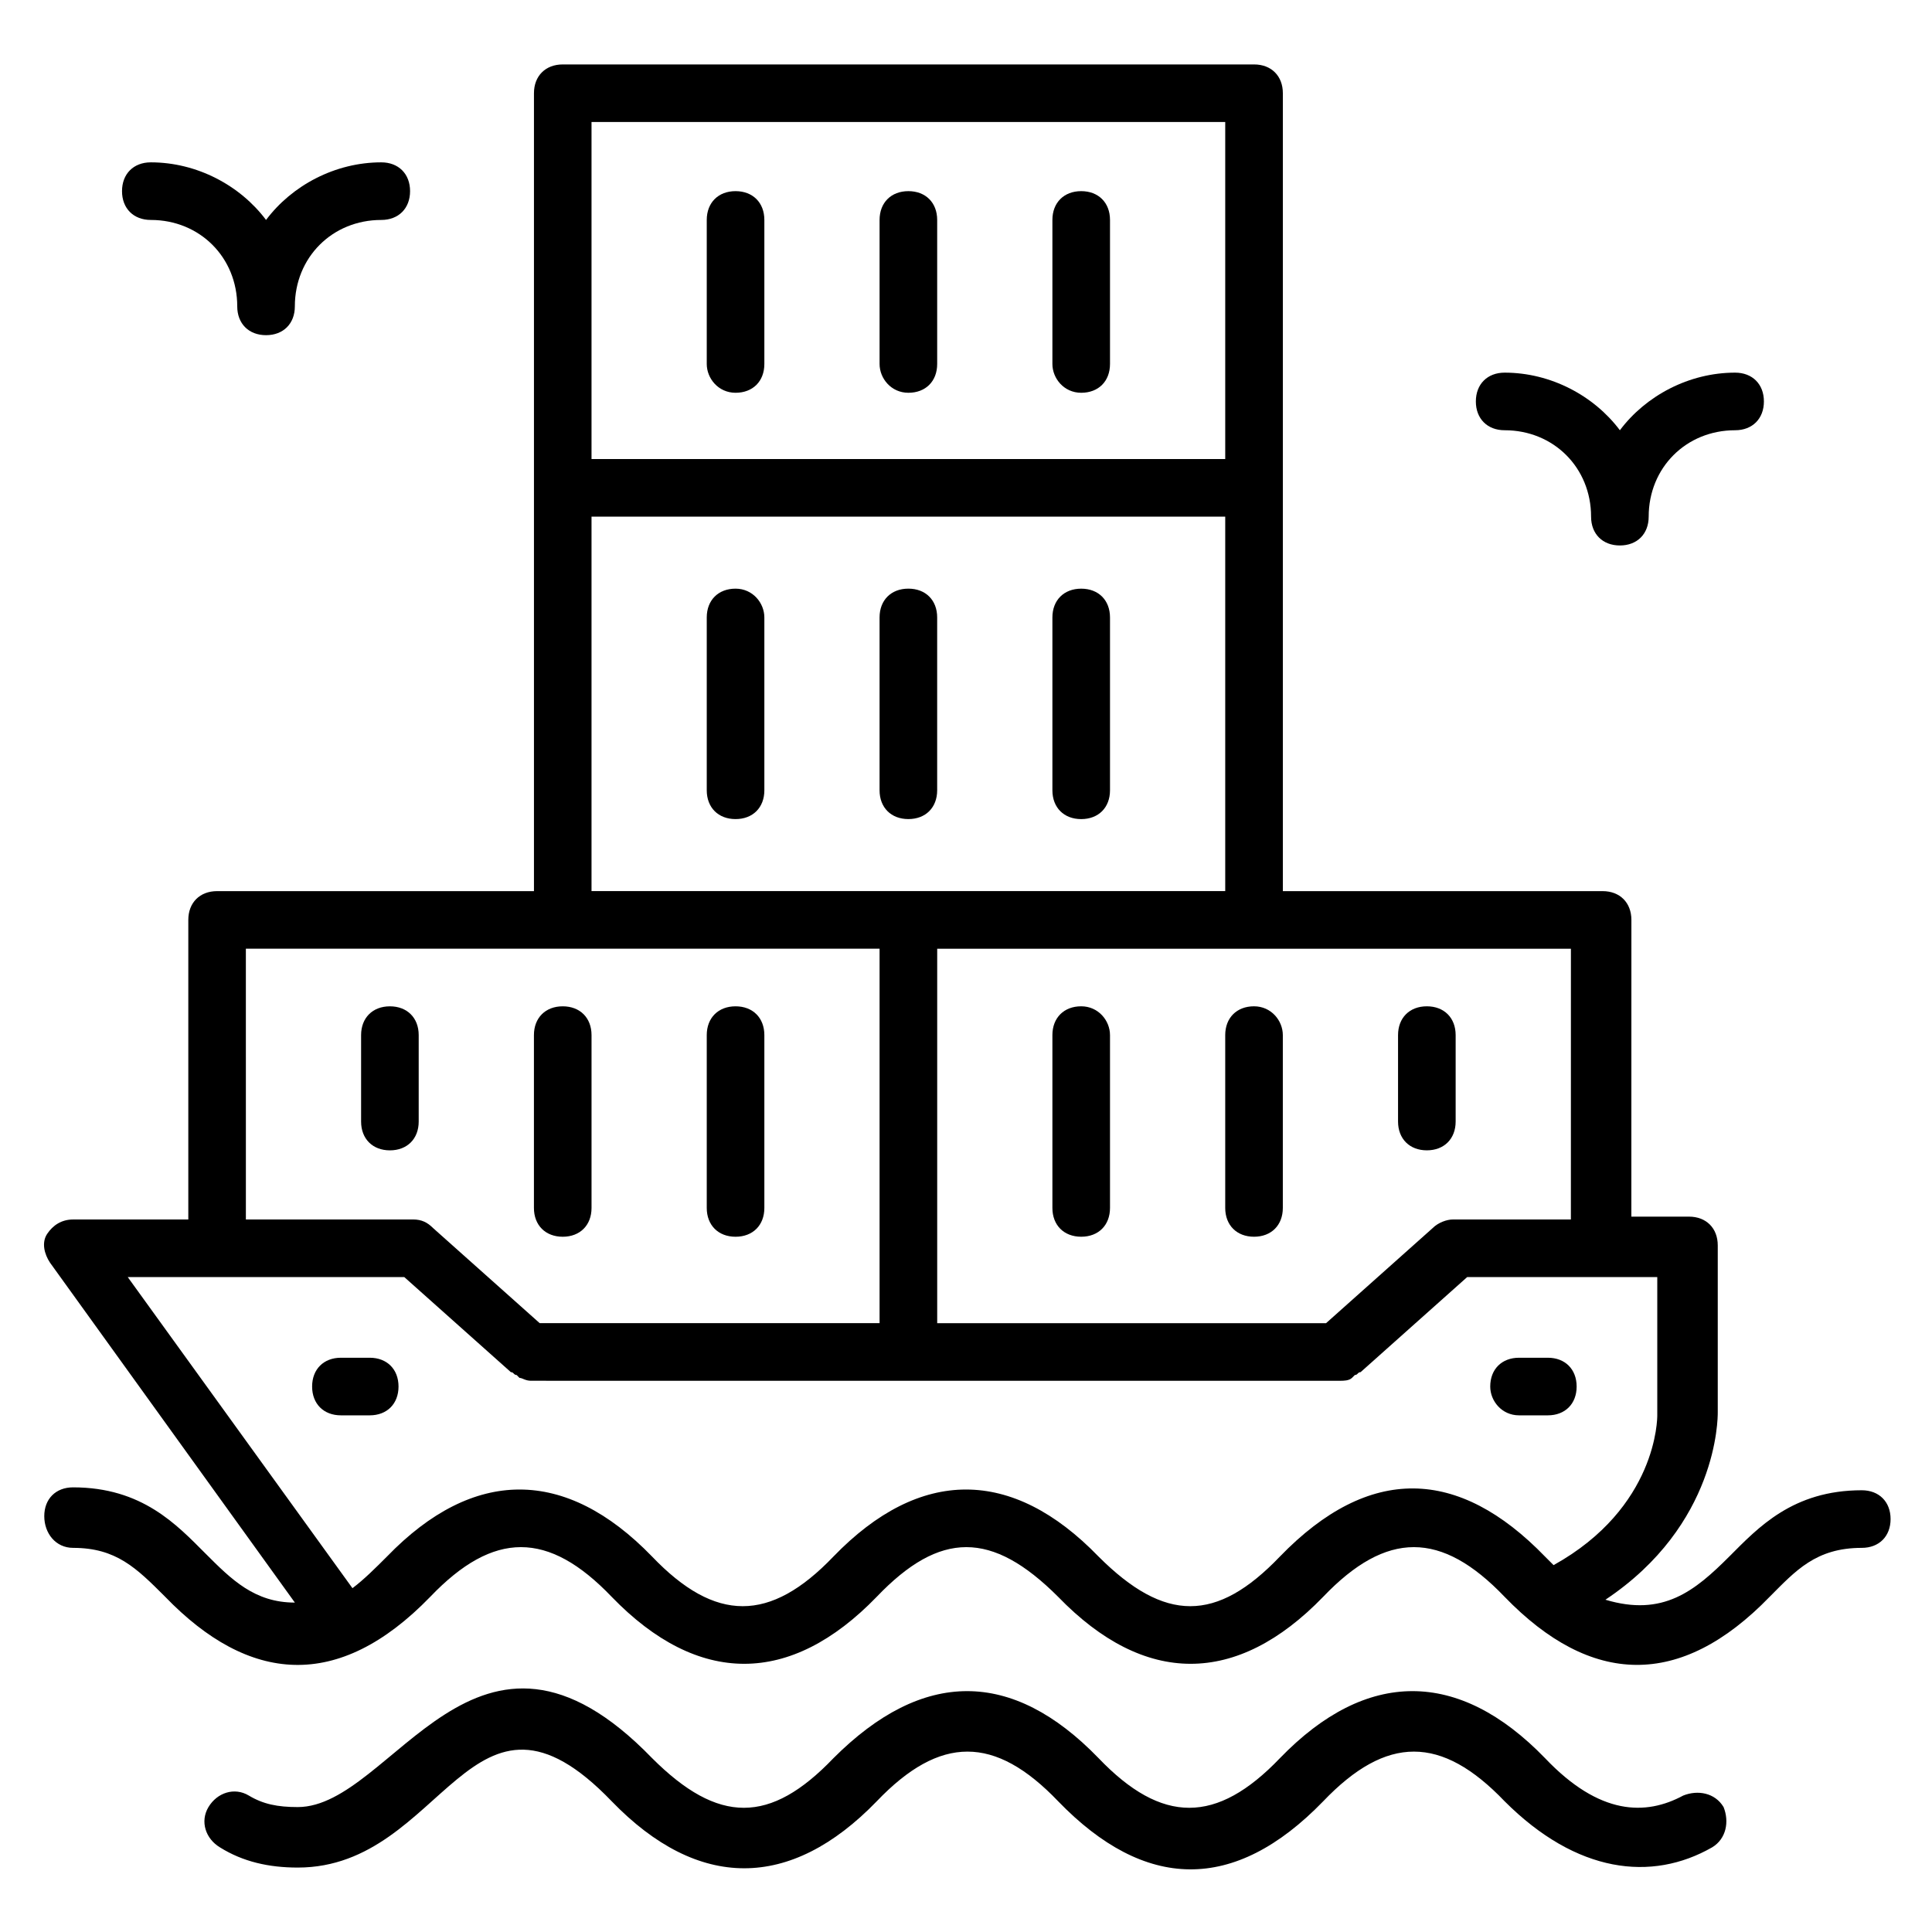
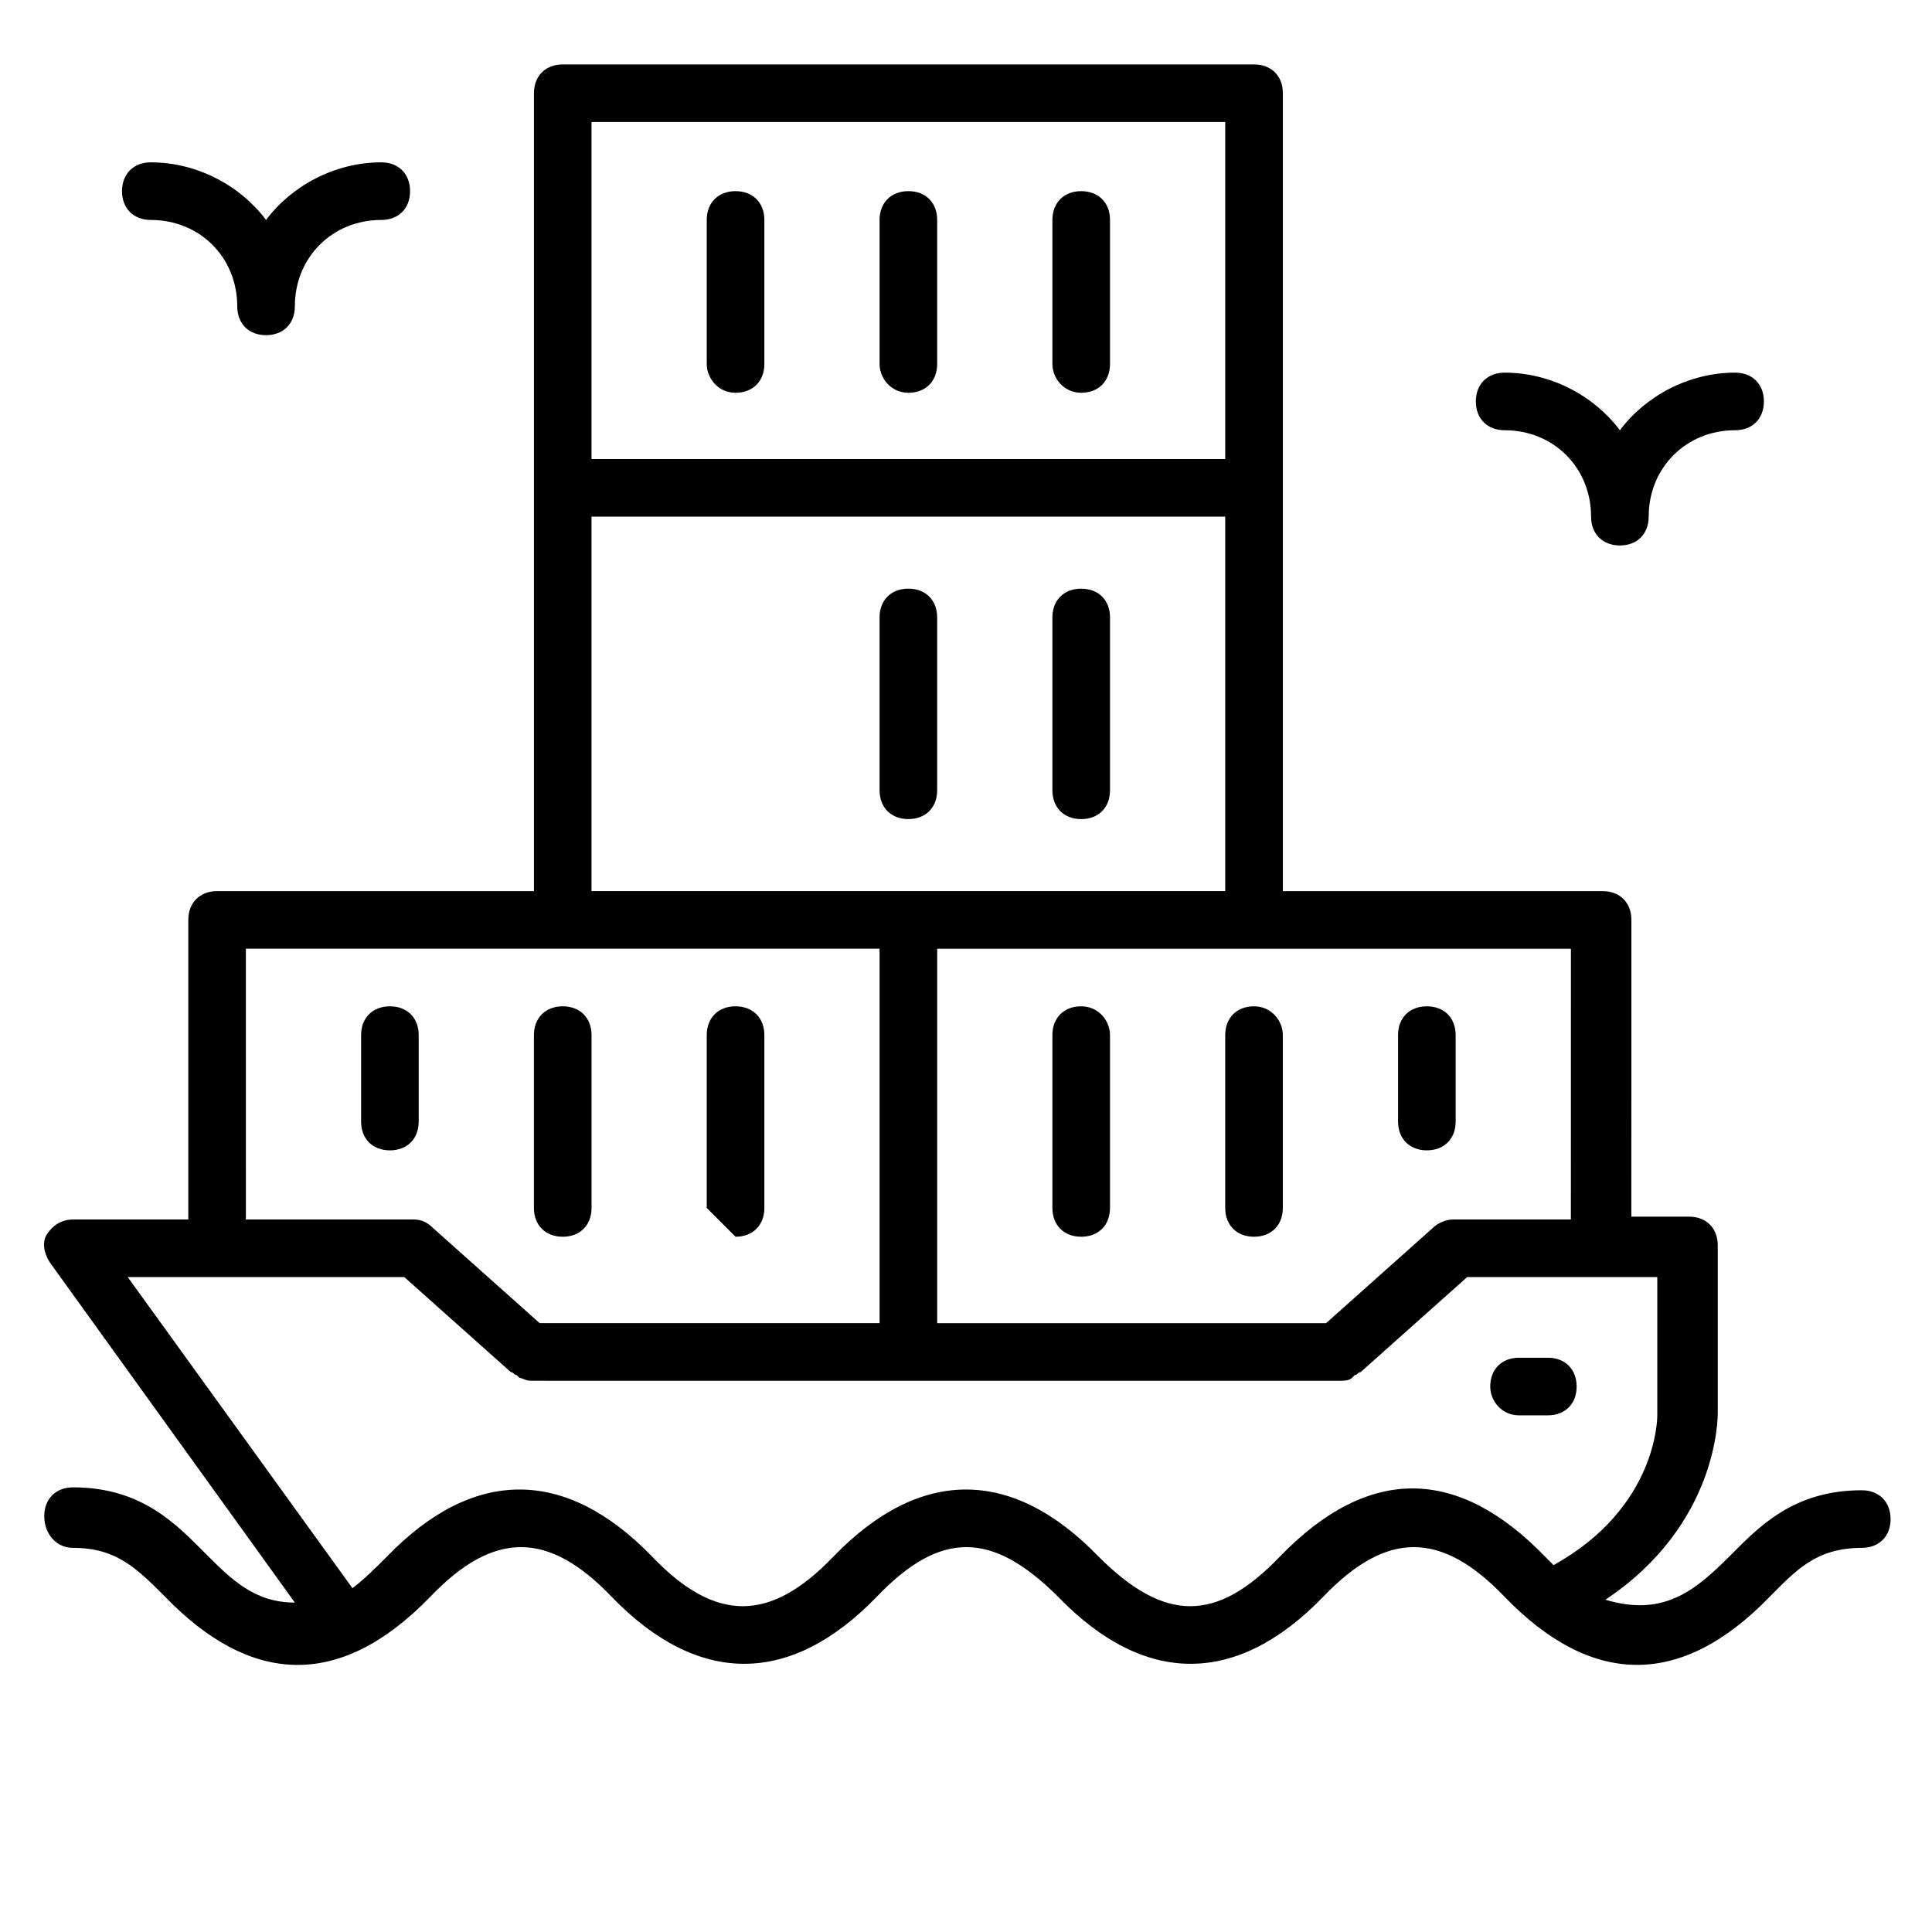
<svg xmlns="http://www.w3.org/2000/svg" fill="#000000" width="800px" height="800px" version="1.1" viewBox="144 144 512 512">
  <g>
    <path d="m542.75 258.02c12.977 0 22.902 9.922 22.902 22.902 0 4.582 3.055 7.633 7.633 7.633 4.582 0 7.633-3.055 7.633-7.633 0-12.977 9.922-22.902 22.902-22.902 4.582 0 7.633-3.055 7.633-7.633 0-4.582-3.055-7.633-7.633-7.633-12.215 0-23.664 6.106-30.535 15.266-6.871-9.16-18.32-15.266-30.535-15.266-4.582 0-7.633 3.055-7.633 7.633-0.004 4.578 3.051 7.633 7.633 7.633z" />
    <path d="m183.97 202.29c12.977 0 22.902 9.922 22.902 22.902 0 4.582 3.055 7.633 7.633 7.633 4.582 0 7.633-3.055 7.633-7.633 0-12.977 9.922-22.902 22.902-22.902 4.582 0 7.633-3.055 7.633-7.633 0-4.582-3.055-7.633-7.633-7.633-12.215 0-23.664 6.106-30.535 15.266-6.871-9.16-18.32-15.266-30.535-15.266-4.582 0-7.633 3.055-7.633 7.633-0.004 4.578 3.051 7.633 7.633 7.633z" />
    <path d="m163.36 554.2c11.449 0 16.793 5.344 24.426 12.977 22.137 22.902 45.801 25.191 70.227 0 16.793-17.559 31.297-17.559 48.09 0 22.902 23.664 47.328 23.664 70.227 0 16.793-17.559 30.535-17.559 48.09 0 22.902 23.664 47.328 23.664 70.227 0 16.793-17.559 31.297-17.559 48.09 0 22.902 23.664 46.562 24.426 70.227 0 6.871-6.871 12.215-12.977 24.426-12.977 4.582 0 7.633-3.055 7.633-7.633 0-4.582-3.055-7.633-7.633-7.633-18.32 0-27.48 9.922-35.113 17.559-9.16 9.16-17.559 16.031-32.824 11.449 29.77-19.848 29.77-48.09 29.77-49.617v-44.273c0-4.582-3.055-7.633-7.633-7.633h-15.266l0.012-78.629c0-4.582-3.055-7.633-7.633-7.633h-84.734v-211.45c0-4.582-3.055-7.633-7.633-7.633h-183.2c-4.582 0-7.633 3.055-7.633 7.633v211.45h-83.969c-4.582 0-7.633 3.055-7.633 7.633v79.387h-30.535c-3.055 0-5.344 1.527-6.871 3.816-1.527 2.289-0.762 5.344 0.762 7.633l64.883 90.074c-10.688 0-16.793-6.106-23.664-12.977-7.633-7.633-16.793-17.559-35.113-17.559-4.582 0-7.633 3.055-7.633 7.633 0.004 4.586 3.059 8.402 7.637 8.402zm396.94-87.023h-31.297c-1.527 0-3.816 0.762-5.344 2.289l-28.242 25.191h-103.05v-99.234h167.94zm-91.602-290.84v89.312h-167.94v-89.312zm-167.94 104.58h167.94v99.234h-167.94zm-91.602 114.5h167.94v99.234h-90.074l-28.242-25.191c-1.527-1.527-3.055-2.289-5.344-2.289h-44.277zm41.984 87.023 28.242 25.191c0.762 0 0.762 0.762 1.527 0.762l0.762 0.762c0.762 0 1.527 0.762 3.055 0.762l100 0.004h114.5c0.762 0 2.289 0 3.055-0.762l0.762-0.762c0.762 0 0.762-0.762 1.527-0.762l28.242-25.191 50.383-0.004v36.641c0 0.762 0 24.426-27.48 39.695-0.762-0.762-1.527-1.527-2.289-2.289-22.902-23.664-46.562-24.426-70.227 0-16.793 17.559-30.535 17.559-48.09 0-22.902-23.664-47.328-23.664-70.227 0-16.793 17.559-31.297 17.559-48.09 0-22.902-23.664-47.328-23.664-70.227 0-3.055 3.055-6.106 6.106-9.16 8.398l-59.551-82.445z" />
-     <path d="m597.71 633.58c3.816-2.289 4.582-6.871 3.055-10.688-2.289-3.816-6.871-4.582-10.688-3.055-9.922 5.344-22.137 5.344-36.641-9.922-22.902-23.664-47.328-23.664-70.227 0-16.793 17.559-31.297 17.559-48.09 0-22.902-23.664-46.562-23.664-70.227 0-16.793 17.559-30.535 17.559-48.09 0-46.562-48.09-68.703 12.977-93.891 12.977-5.344 0-9.16-0.762-12.977-3.055-3.816-2.289-8.398-0.762-10.688 3.055-2.289 3.816-0.762 8.398 3.055 10.688 6.106 3.816 12.977 5.344 20.609 5.344 38.93 0 45.801-56.488 83.203-17.559 22.902 23.664 47.328 23.664 70.227 0 16.793-17.559 31.297-17.559 48.09 0 22.902 23.664 46.562 24.426 70.227 0 16.793-17.559 31.297-17.559 48.09 0 19.082 19.086 38.93 21.375 54.961 12.215z" />
    <path d="m293.13 471.75c4.582 0 7.633-3.055 7.633-7.633v-45.801c0-4.582-3.055-7.633-7.633-7.633-4.582 0-7.633 3.055-7.633 7.633v45.801c0 4.578 3.055 7.633 7.633 7.633z" />
-     <path d="m338.93 471.75c4.582 0 7.633-3.055 7.633-7.633v-45.801c0-4.582-3.055-7.633-7.633-7.633-4.582 0-7.633 3.055-7.633 7.633v45.801c0 4.578 3.055 7.633 7.633 7.633z" />
+     <path d="m338.93 471.75c4.582 0 7.633-3.055 7.633-7.633v-45.801c0-4.582-3.055-7.633-7.633-7.633-4.582 0-7.633 3.055-7.633 7.633v45.801z" />
    <path d="m254.96 418.32c0-4.582-3.055-7.633-7.633-7.633-4.582 0-7.633 3.055-7.633 7.633v22.902c0 4.582 3.055 7.633 7.633 7.633 4.582 0 7.633-3.055 7.633-7.633z" />
    <path d="m522.13 448.85c4.582 0 7.633-3.055 7.633-7.633v-22.902c0-4.582-3.055-7.633-7.633-7.633-4.582 0-7.633 3.055-7.633 7.633v22.902c0 4.582 3.055 7.633 7.633 7.633z" />
    <path d="m476.33 410.68c-4.582 0-7.633 3.055-7.633 7.633v45.801c0 4.582 3.055 7.633 7.633 7.633 4.582 0 7.633-3.055 7.633-7.633v-45.801c0-3.812-3.051-7.633-7.633-7.633z" />
    <path d="m430.53 410.68c-4.582 0-7.633 3.055-7.633 7.633v45.801c0 4.582 3.055 7.633 7.633 7.633 4.582 0 7.633-3.055 7.633-7.633v-45.801c0-3.812-3.051-7.633-7.633-7.633z" />
    <path d="m392.36 353.43v-45.801c0-4.582-3.055-7.633-7.633-7.633-4.582 0-7.633 3.055-7.633 7.633v45.801c0 4.582 3.055 7.633 7.633 7.633 4.582 0 7.633-3.051 7.633-7.633z" />
    <path d="m430.53 361.07c4.582 0 7.633-3.055 7.633-7.633v-45.801c0-4.582-3.055-7.633-7.633-7.633-4.582 0-7.633 3.055-7.633 7.633v45.801c0 4.582 3.055 7.633 7.633 7.633z" />
-     <path d="m338.93 300c-4.582 0-7.633 3.055-7.633 7.633v45.801c0 4.582 3.055 7.633 7.633 7.633 4.582 0 7.633-3.055 7.633-7.633v-45.801c0-3.816-3.051-7.633-7.633-7.633z" />
    <path d="m384.73 248.09c4.582 0 7.633-3.055 7.633-7.633v-38.168c0-4.582-3.055-7.633-7.633-7.633-4.582 0-7.633 3.055-7.633 7.633v38.168c0 3.816 3.055 7.633 7.633 7.633z" />
    <path d="m430.53 248.09c4.582 0 7.633-3.055 7.633-7.633v-38.168c0-4.582-3.055-7.633-7.633-7.633-4.582 0-7.633 3.055-7.633 7.633v38.168c0 3.816 3.055 7.633 7.633 7.633z" />
    <path d="m338.93 248.09c4.582 0 7.633-3.055 7.633-7.633v-38.168c0-4.582-3.055-7.633-7.633-7.633-4.582 0-7.633 3.055-7.633 7.633v38.168c0 3.816 3.055 7.633 7.633 7.633z" />
-     <path d="m241.98 519.08c4.582 0 7.633-3.055 7.633-7.633 0-4.582-3.055-7.633-7.633-7.633h-7.633c-4.582 0-7.633 3.055-7.633 7.633 0 4.582 3.055 7.633 7.633 7.633z" />
    <path d="m546.56 519.08h7.633c4.582 0 7.633-3.055 7.633-7.633 0-4.582-3.055-7.633-7.633-7.633h-7.633c-4.582 0-7.633 3.055-7.633 7.633 0 3.816 3.051 7.633 7.633 7.633z" />
  </g>
</svg>